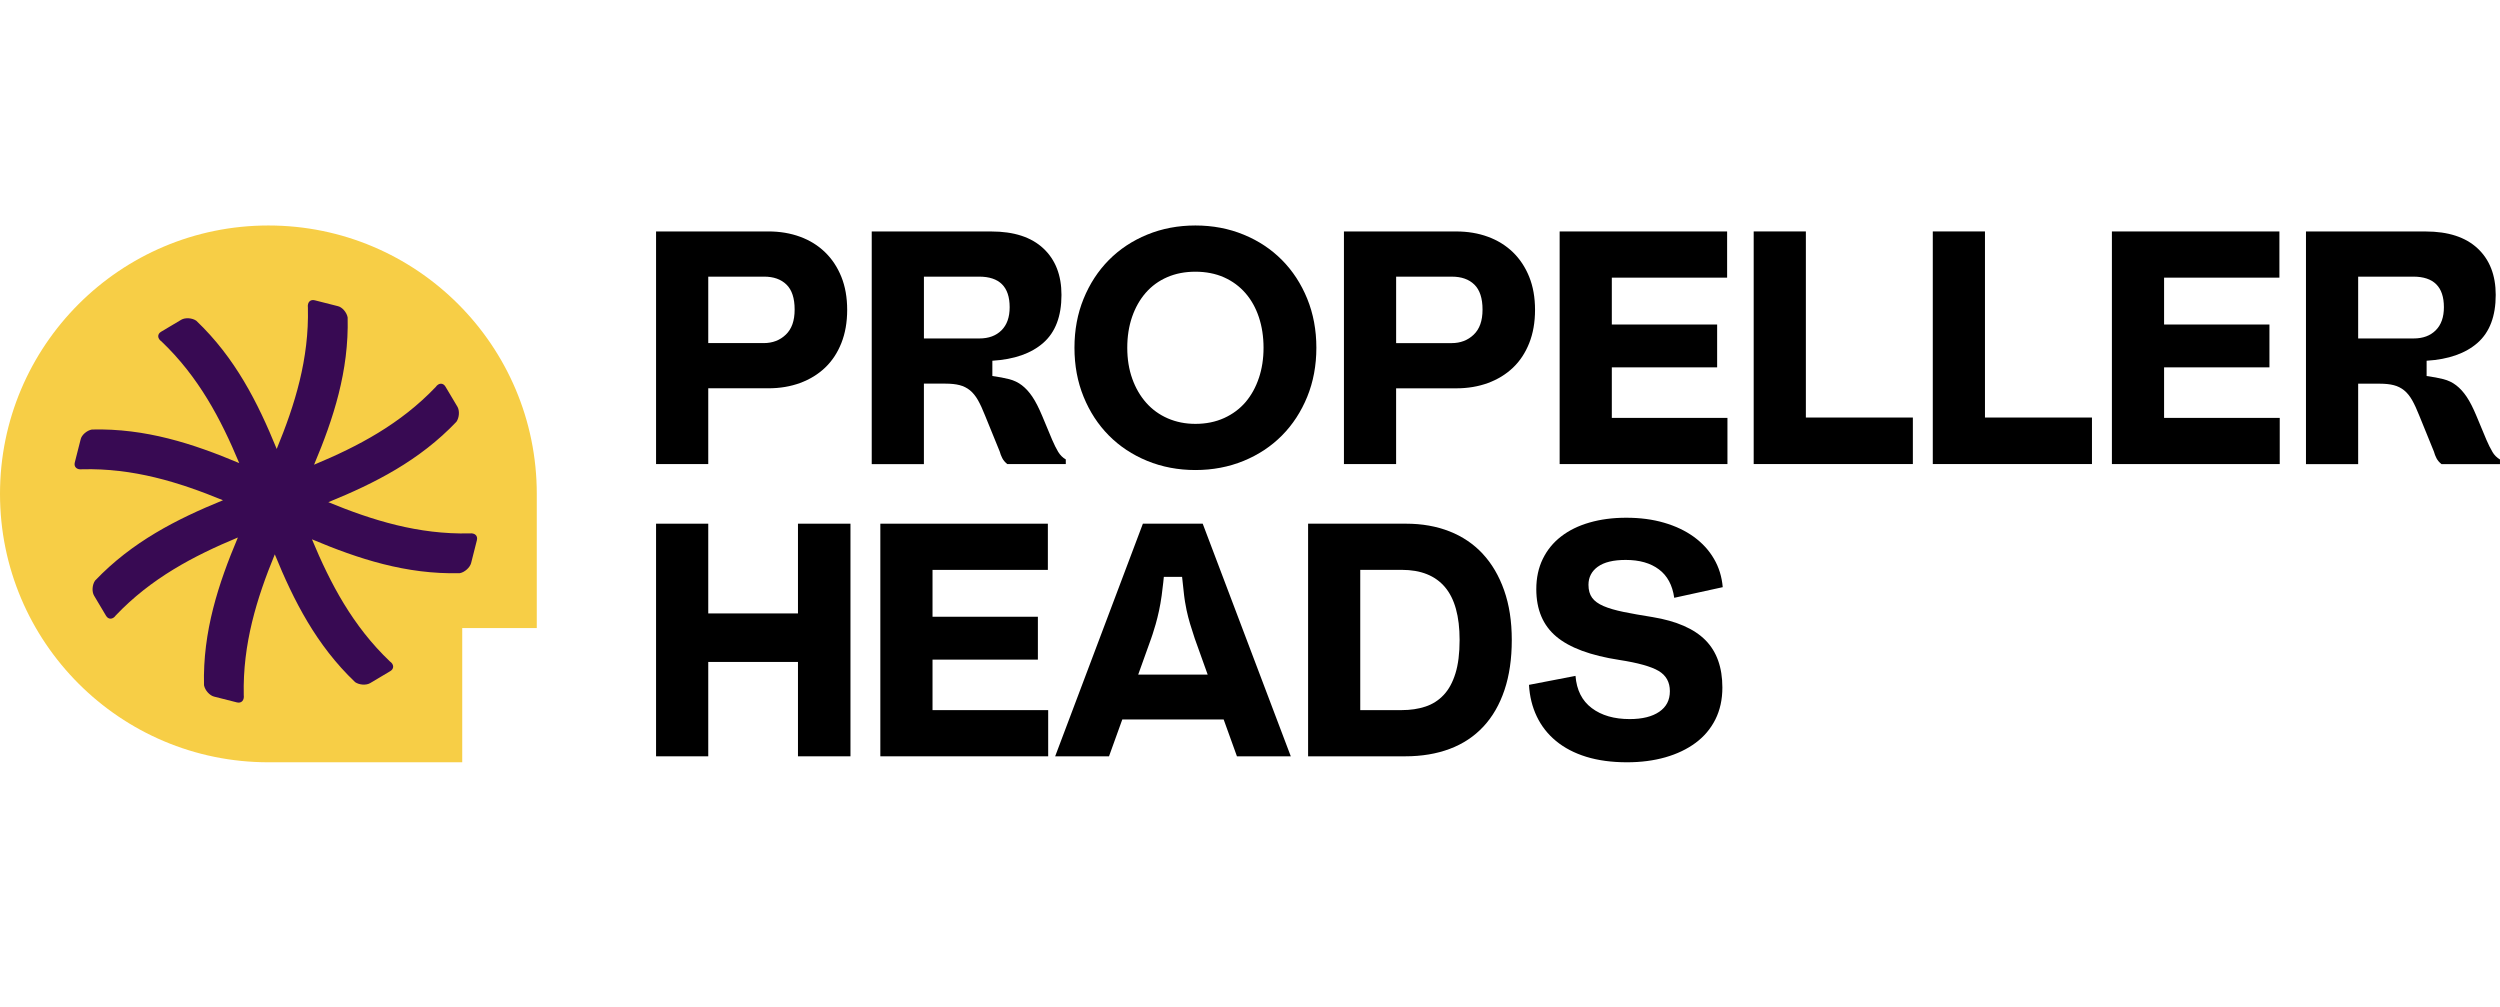
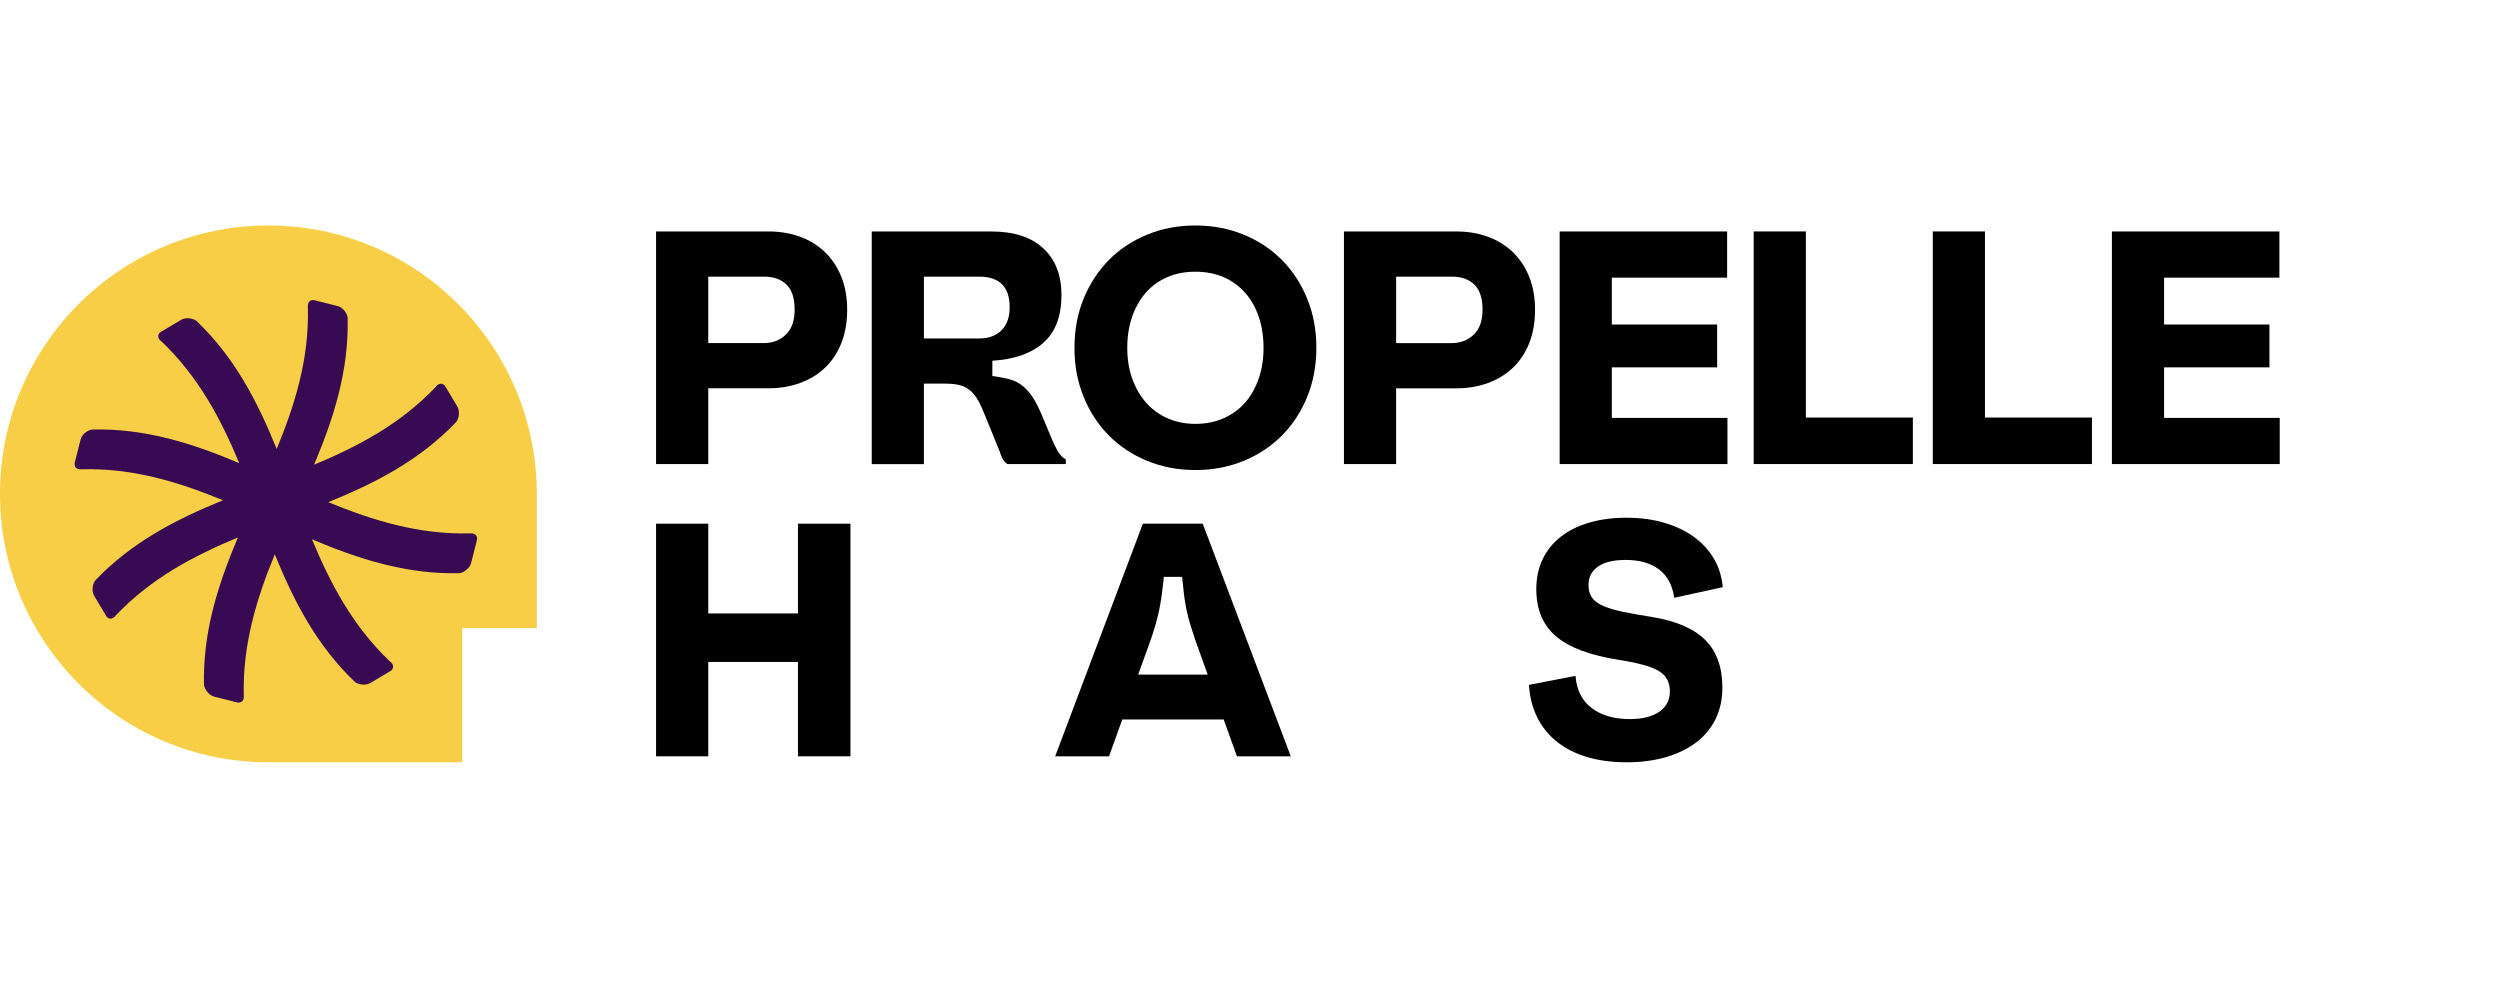
<svg xmlns="http://www.w3.org/2000/svg" width="139" height="56" viewBox="0 0 139 56" fill="none">
  <path fill-rule="evenodd" clip-rule="evenodd" d="M72.682 16.61C72.343 15.778 71.875 15.061 71.278 14.458C70.68 13.854 69.969 13.383 69.144 13.045C68.318 12.706 67.426 12.537 66.465 12.537C65.504 12.537 64.61 12.706 63.786 13.045C62.961 13.383 62.25 13.854 61.652 14.458C61.055 15.061 60.587 15.78 60.248 16.61C59.909 17.441 59.74 18.349 59.74 19.335C59.74 20.322 59.909 21.23 60.248 22.061C60.587 22.893 61.055 23.611 61.652 24.213C62.25 24.816 62.961 25.287 63.786 25.626C64.612 25.964 65.505 26.134 66.465 26.134C67.424 26.134 68.318 25.964 69.144 25.626C69.969 25.287 70.68 24.816 71.278 24.213C71.875 23.61 72.343 22.891 72.682 22.061C73.02 21.23 73.19 20.322 73.19 19.335C73.19 18.349 73.02 17.441 72.682 16.61ZM69.993 21.016C69.821 21.533 69.573 21.98 69.254 22.356C68.933 22.731 68.536 23.027 68.062 23.243C67.588 23.458 67.055 23.567 66.463 23.567C65.909 23.567 65.398 23.465 64.93 23.262C64.462 23.059 64.061 22.769 63.729 22.394C63.396 22.018 63.137 21.571 62.953 21.055C62.768 20.536 62.676 19.964 62.676 19.337C62.676 18.71 62.766 18.136 62.944 17.619C63.123 17.101 63.376 16.655 63.702 16.28C64.029 15.905 64.427 15.615 64.894 15.412C65.363 15.208 65.886 15.107 66.465 15.107C67.043 15.107 67.585 15.211 68.055 15.42C68.522 15.629 68.92 15.922 69.247 16.298C69.573 16.673 69.822 17.12 69.994 17.637C70.166 18.155 70.253 18.722 70.253 19.337C70.253 19.952 70.166 20.501 69.994 21.018L69.993 21.016Z" fill="black" />
  <path fill-rule="evenodd" clip-rule="evenodd" d="M42.722 21.589H39.379V25.802H36.477V12.868H42.722C43.363 12.868 43.951 12.967 44.487 13.164C45.024 13.361 45.485 13.648 45.873 14.024C46.261 14.399 46.562 14.855 46.779 15.391C46.995 15.927 47.103 16.54 47.103 17.229C47.103 17.918 46.994 18.535 46.779 19.076C46.564 19.618 46.262 20.074 45.873 20.444C45.485 20.813 45.023 21.096 44.487 21.293C43.951 21.49 43.363 21.589 42.722 21.589ZM42.483 15.381H39.379V19.076H42.463C42.956 19.076 43.366 18.919 43.692 18.605C44.019 18.29 44.182 17.838 44.182 17.21C44.182 16.581 44.031 16.119 43.729 15.824C43.427 15.528 43.012 15.381 42.483 15.381Z" fill="black" />
  <path fill-rule="evenodd" clip-rule="evenodd" d="M52.571 21.33H51.37L51.369 21.333V25.804H48.468V12.87H55.119C56.376 12.87 57.34 13.184 58.011 13.812C58.682 14.439 59.018 15.302 59.018 16.398C59.018 17.581 58.682 18.467 58.011 19.059C57.34 19.651 56.395 19.983 55.175 20.057V20.906C55.532 20.955 55.843 21.014 56.108 21.081C56.373 21.149 56.61 21.262 56.819 21.423C57.028 21.583 57.222 21.795 57.4 22.06C57.578 22.325 57.759 22.68 57.945 23.123L58.5 24.453C58.61 24.712 58.722 24.933 58.832 25.119C58.944 25.304 59.085 25.445 59.258 25.544V25.803H56.006C55.884 25.704 55.791 25.597 55.73 25.479C55.668 25.363 55.619 25.236 55.583 25.101L54.77 23.105C54.635 22.761 54.502 22.474 54.373 22.245C54.243 22.019 54.096 21.836 53.93 21.701C53.763 21.566 53.572 21.47 53.357 21.414C53.141 21.358 52.879 21.33 52.571 21.33ZM54.437 15.381H51.37V18.818H54.455C54.973 18.818 55.382 18.666 55.684 18.364C55.986 18.063 56.137 17.636 56.137 17.081C56.137 15.948 55.571 15.381 54.437 15.381Z" fill="black" />
  <path fill-rule="evenodd" clip-rule="evenodd" d="M85.024 15.392C85.24 15.928 85.348 16.54 85.348 17.23V17.232C85.348 17.92 85.239 18.537 85.024 19.079C84.809 19.62 84.507 20.077 84.119 20.446C83.73 20.815 83.268 21.098 82.732 21.295C82.196 21.492 81.608 21.591 80.968 21.591H77.624V25.803H74.723V12.869H80.968C81.608 12.869 82.196 12.968 82.732 13.165C83.269 13.362 83.73 13.649 84.119 14.024C84.506 14.4 84.808 14.856 85.024 15.392ZM80.71 19.077C81.203 19.077 81.612 18.92 81.939 18.606C82.266 18.291 82.429 17.839 82.429 17.211C82.429 16.582 82.277 16.12 81.976 15.825C81.674 15.529 81.259 15.382 80.729 15.382H77.625V19.077H80.71Z" fill="black" />
  <path d="M89.617 20.425H95.473V18.043H89.617V15.437H96.028V12.869H86.716V25.802H96.046V23.235H89.617V20.425Z" fill="black" />
  <path d="M97.505 12.868H100.406V23.215H106.355V25.801H97.505V12.868Z" fill="black" />
  <path d="M110.364 12.868H107.463V25.801H116.313V23.215H110.364V12.868Z" fill="black" />
  <path d="M126.181 20.425H120.323V23.235H126.753V25.802H117.422V12.869H126.735V15.437H120.323V18.043H126.181V20.425Z" fill="black" />
-   <path fill-rule="evenodd" clip-rule="evenodd" d="M138.577 25.119C138.466 24.933 138.354 24.712 138.244 24.453L137.689 23.123C137.505 22.68 137.323 22.325 137.145 22.06C136.967 21.795 136.773 21.583 136.564 21.423C136.355 21.262 136.118 21.149 135.852 21.081C135.588 21.014 135.277 20.955 134.92 20.906V20.057C136.139 19.983 137.084 19.651 137.756 19.059C138.426 18.467 138.762 17.581 138.762 16.398C138.762 15.302 138.426 14.439 137.756 13.812C137.084 13.184 136.12 12.87 134.863 12.87H128.212V25.804H131.114V21.333H132.314C132.622 21.333 132.884 21.361 133.098 21.417C133.314 21.473 133.504 21.569 133.671 21.704C133.838 21.839 133.985 22.022 134.114 22.248C134.244 22.477 134.376 22.764 134.512 23.108L135.324 25.104C135.361 25.239 135.41 25.366 135.471 25.482C135.533 25.6 135.624 25.707 135.748 25.806H138.999V25.547C138.827 25.448 138.686 25.307 138.574 25.121L138.577 25.119ZM134.198 18.818H131.114V15.381H134.18C135.313 15.381 135.881 15.948 135.881 17.081C135.881 17.636 135.729 18.063 135.427 18.364C135.125 18.666 134.717 18.818 134.198 18.818Z" fill="black" />
  <path d="M39.379 34.107H44.367V29.117H47.286V42.051H44.367V36.804H39.379V42.051H36.477V29.117H39.379V34.107Z" fill="black" />
-   <path d="M51.848 36.675H57.706V34.291H51.848V31.686H58.261V29.117H48.947V42.051H58.279V39.483H51.848V36.675Z" fill="black" />
  <path fill-rule="evenodd" clip-rule="evenodd" d="M58.667 42.051L63.544 29.117H66.871L71.768 42.051H68.774L68.035 40.001H62.4L61.661 42.051H58.667ZM64.007 35.492L63.285 37.505V37.508H67.147L66.426 35.495C66.328 35.199 66.241 34.928 66.167 34.682C66.094 34.435 66.029 34.183 65.973 33.924C65.941 33.777 65.913 33.624 65.888 33.466C65.877 33.4 65.867 33.334 65.858 33.266C65.85 33.209 65.842 33.151 65.835 33.093C65.798 32.797 65.761 32.458 65.724 32.075H64.709C64.699 32.18 64.688 32.282 64.678 32.38C64.649 32.651 64.619 32.898 64.588 33.119C64.545 33.421 64.497 33.7 64.441 33.959C64.385 34.217 64.323 34.467 64.255 34.707C64.207 34.878 64.151 35.06 64.088 35.253C64.062 35.331 64.035 35.41 64.007 35.492Z" fill="black" />
-   <path fill-rule="evenodd" clip-rule="evenodd" d="M82.438 30.789C81.927 30.242 81.31 29.825 80.591 29.543C79.869 29.26 79.066 29.117 78.18 29.117H72.73V42.051H78.125C79.049 42.051 79.877 41.913 80.61 41.636C81.343 41.36 81.965 40.946 82.476 40.399C82.987 39.851 83.378 39.173 83.649 38.366C83.92 37.559 84.055 36.632 84.055 35.586C84.055 34.539 83.914 33.63 83.63 32.823C83.346 32.017 82.948 31.34 82.438 30.791V30.789ZM80.923 37.44C80.769 37.939 80.551 38.34 80.267 38.641C79.983 38.943 79.644 39.158 79.251 39.287C78.857 39.417 78.42 39.482 77.94 39.482H75.63V31.684H77.94C78.999 31.684 79.8 32.005 80.342 32.645C80.883 33.285 81.154 34.266 81.154 35.583C81.154 36.322 81.078 36.941 80.923 37.44Z" fill="black" />
  <path d="M90.39 31.132C89.701 31.132 89.183 31.259 88.839 31.51L88.838 31.509C88.492 31.761 88.319 32.098 88.319 32.516C88.319 32.812 88.387 33.051 88.522 33.237C88.658 33.422 88.87 33.575 89.16 33.699C89.448 33.823 89.818 33.93 90.268 34.023C90.717 34.115 91.256 34.211 91.884 34.31C93.215 34.531 94.193 34.959 94.822 35.593C95.45 36.228 95.764 37.106 95.764 38.226C95.764 38.892 95.634 39.483 95.375 40C95.116 40.516 94.75 40.951 94.276 41.302C93.802 41.653 93.241 41.921 92.595 42.106C91.949 42.29 91.237 42.383 90.461 42.383C89.61 42.383 88.857 42.281 88.197 42.078C87.539 41.875 86.979 41.582 86.516 41.201C86.054 40.82 85.697 40.363 85.445 39.834C85.192 39.304 85.048 38.718 85.011 38.078L87.598 37.579C87.66 38.368 87.962 38.965 88.503 39.371C89.045 39.778 89.747 39.981 90.61 39.981C91.312 39.981 91.859 39.845 92.254 39.575C92.648 39.304 92.845 38.934 92.845 38.429C92.845 37.925 92.635 37.548 92.217 37.302C91.799 37.056 91.072 36.853 90.037 36.693C88.436 36.447 87.266 36.013 86.527 35.39C85.788 34.768 85.418 33.89 85.418 32.757C85.418 32.13 85.539 31.569 85.779 31.076C86.019 30.585 86.357 30.168 86.795 29.83C87.232 29.491 87.757 29.232 88.374 29.054C88.989 28.876 89.66 28.786 90.424 28.786C91.188 28.786 91.887 28.877 92.522 29.063C93.156 29.247 93.708 29.509 94.176 29.847C94.644 30.187 95.018 30.593 95.294 31.067C95.573 31.541 95.734 32.068 95.784 32.647L93.087 33.238C92.988 32.536 92.706 32.009 92.237 31.659C91.769 31.307 91.154 31.132 90.39 31.132Z" fill="black" />
  <path fill-rule="evenodd" clip-rule="evenodd" d="M14.923 12.537C6.681 12.537 0 19.218 0 27.46C0 35.701 6.681 42.383 14.923 42.383H25.7V34.921H29.845V27.46C29.845 19.218 23.164 12.537 14.923 12.537Z" fill="#F7CE46" />
  <path d="M26.107 29.657C23.261 29.723 20.717 28.934 18.256 27.921C20.84 26.869 23.324 25.609 25.378 23.449C25.538 23.217 25.562 22.834 25.432 22.613C25.169 22.172 25.028 21.935 24.766 21.494C24.635 21.273 24.387 21.282 24.227 21.515C22.266 23.575 19.917 24.815 17.462 25.838C18.543 23.271 19.404 20.627 19.329 17.649C19.282 17.378 19.03 17.069 18.769 17.018C18.255 16.887 18.011 16.826 17.497 16.695C17.254 16.634 17.08 16.805 17.119 17.103C17.191 19.951 16.401 22.496 15.385 24.962C14.332 22.376 13.073 19.888 10.912 17.832C10.68 17.672 10.297 17.648 10.076 17.779C9.635 18.041 9.398 18.182 8.957 18.445C8.736 18.575 8.745 18.823 8.978 18.983C11.038 20.945 12.278 23.293 13.301 25.748C10.734 24.668 8.09 23.806 5.112 23.881C4.841 23.928 4.532 24.18 4.481 24.441C4.35 24.956 4.289 25.199 4.158 25.714C4.096 25.957 4.268 26.131 4.566 26.092C7.404 26.02 9.94 26.803 12.398 27.814C9.821 28.865 7.342 30.125 5.285 32.283C5.124 32.516 5.1 32.898 5.231 33.119C5.494 33.56 5.635 33.797 5.897 34.239C6.028 34.459 6.275 34.45 6.436 34.218C8.402 32.151 10.762 30.909 13.226 29.884C12.14 32.462 11.268 35.115 11.343 38.099C11.4 38.388 11.659 38.67 11.902 38.731C12.417 38.862 12.66 38.923 13.175 39.054C13.418 39.115 13.592 38.944 13.553 38.646C13.489 35.81 14.271 33.275 15.279 30.822C16.329 33.395 17.588 35.873 19.745 37.927C19.977 38.087 20.36 38.112 20.581 37.981C21.022 37.718 21.259 37.577 21.7 37.315C21.921 37.184 21.912 36.937 21.679 36.776C19.613 34.81 18.37 32.45 17.345 29.986C19.923 31.072 22.576 31.944 25.561 31.869C25.833 31.823 26.131 31.552 26.193 31.309C26.323 30.795 26.385 30.552 26.515 30.037C26.577 29.794 26.406 29.62 26.107 29.659V29.657Z" fill="#380A53" />
</svg>